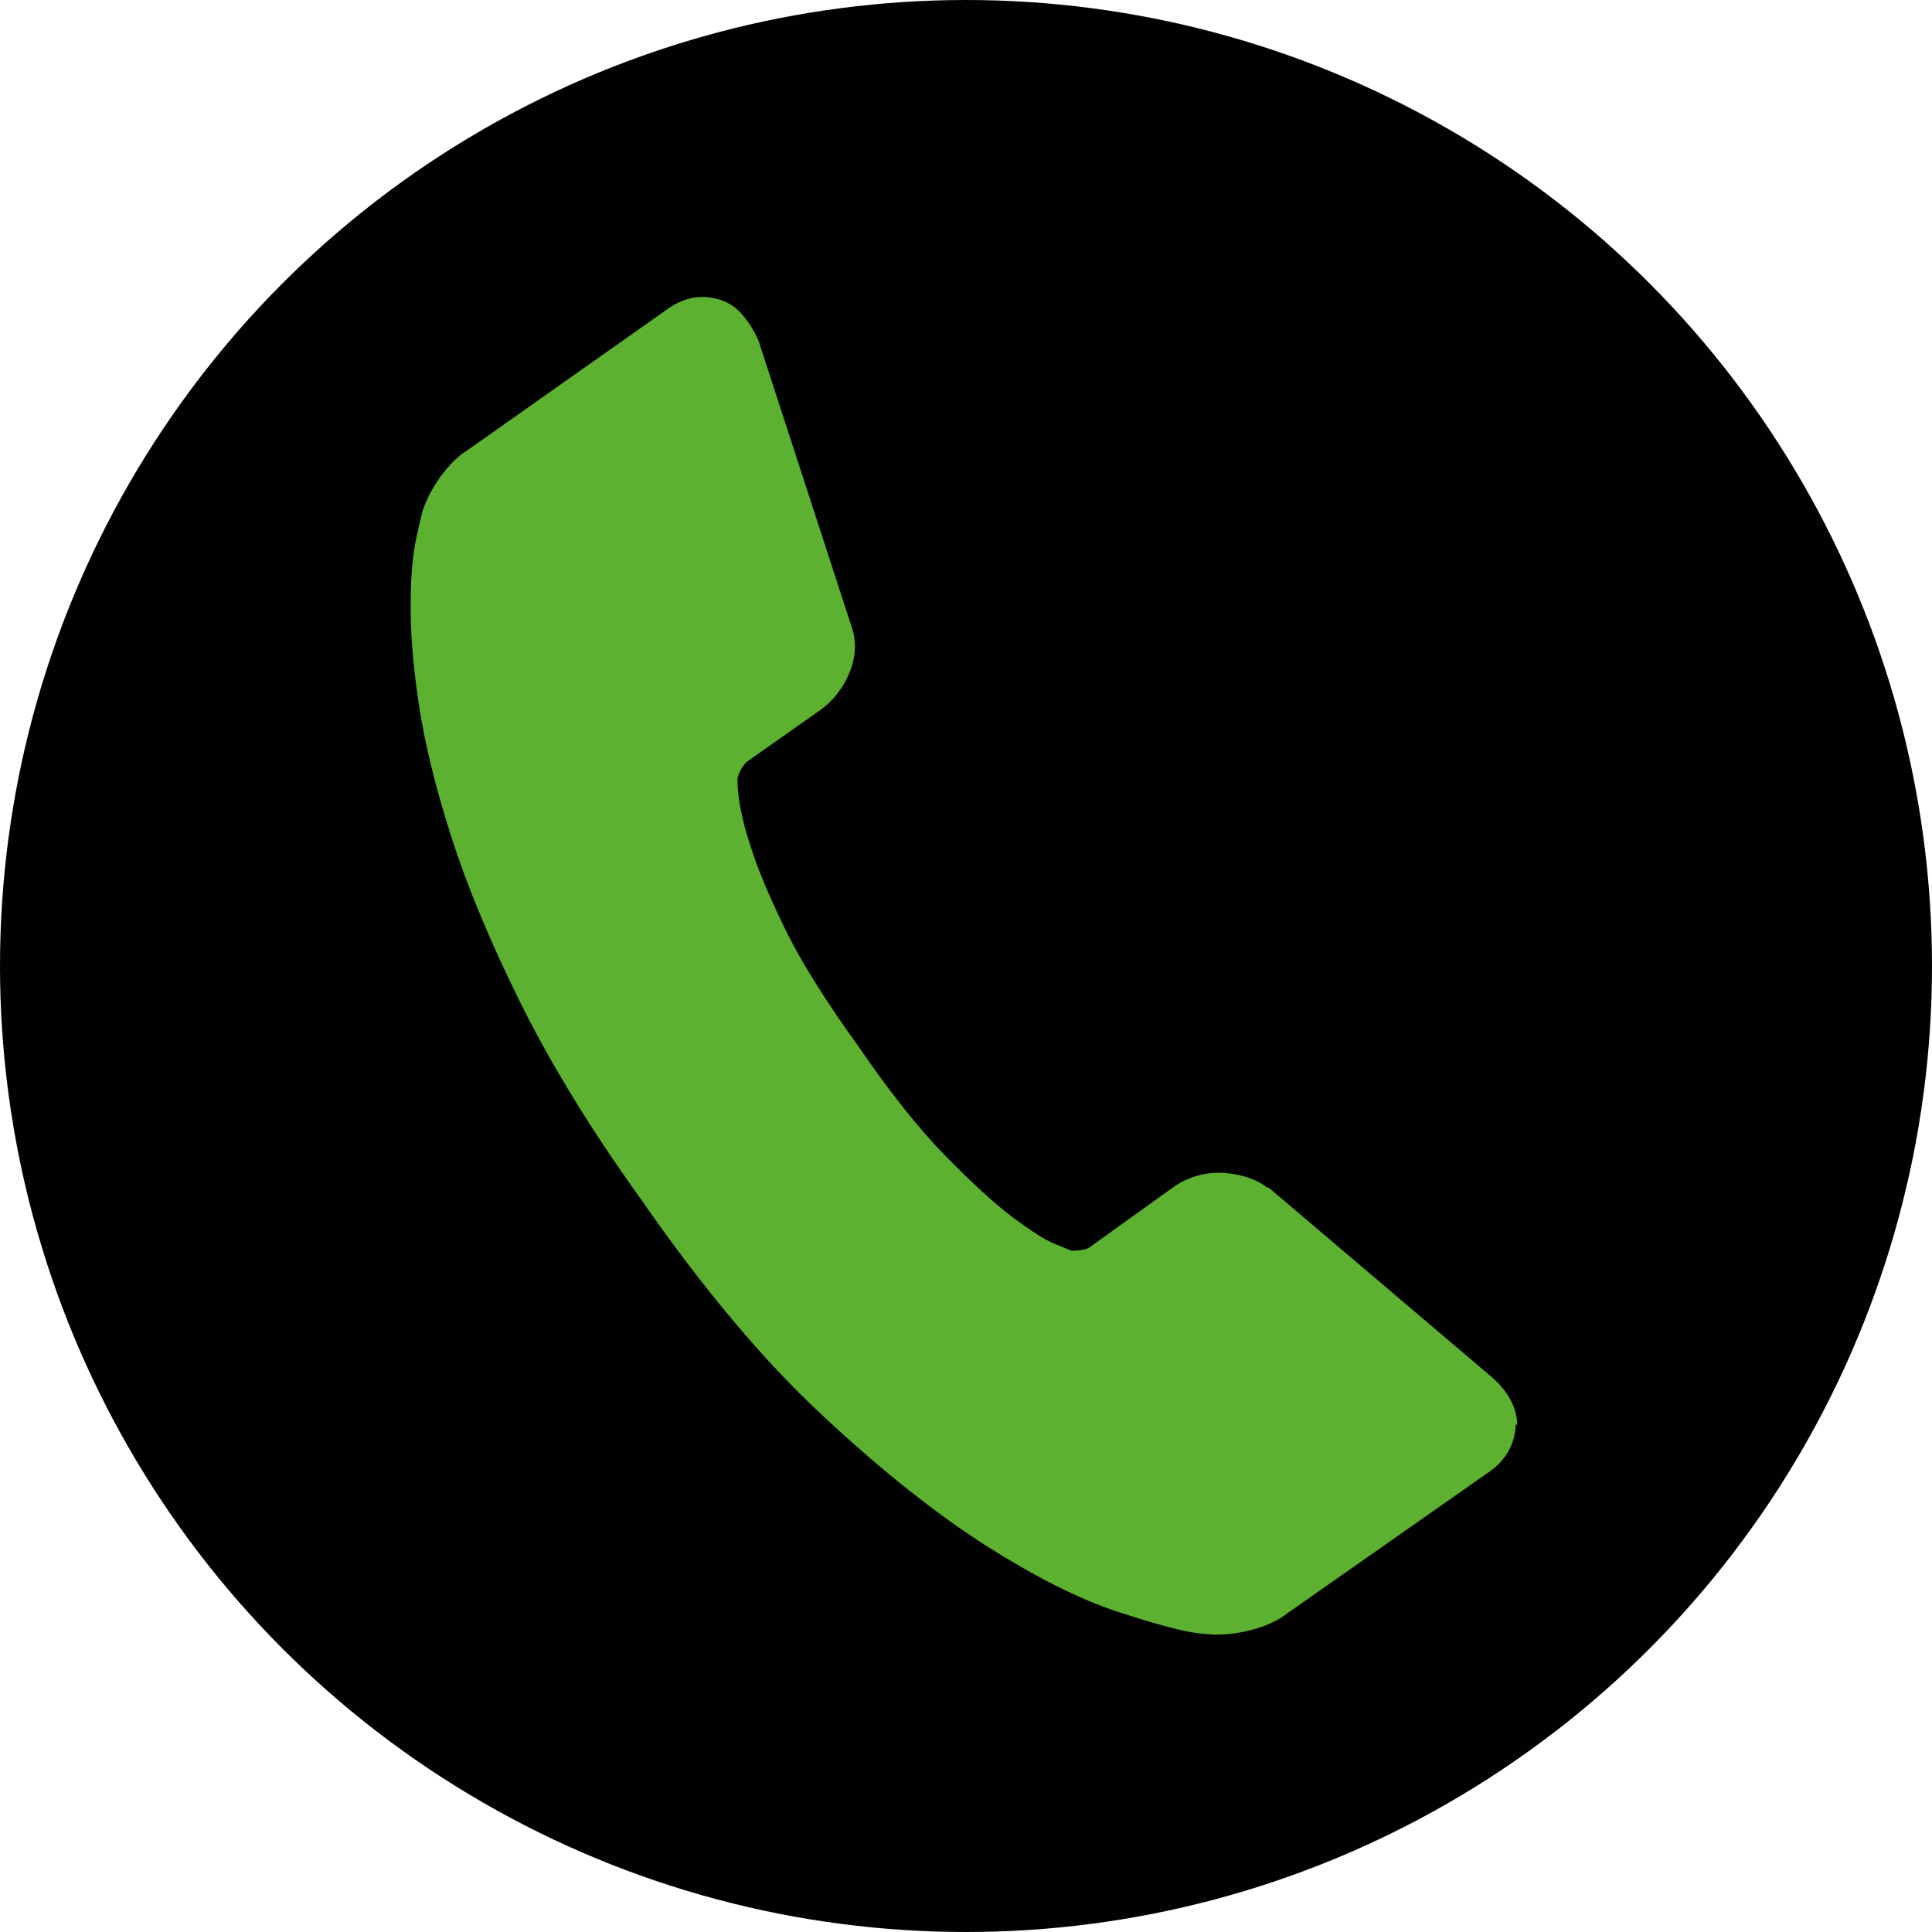
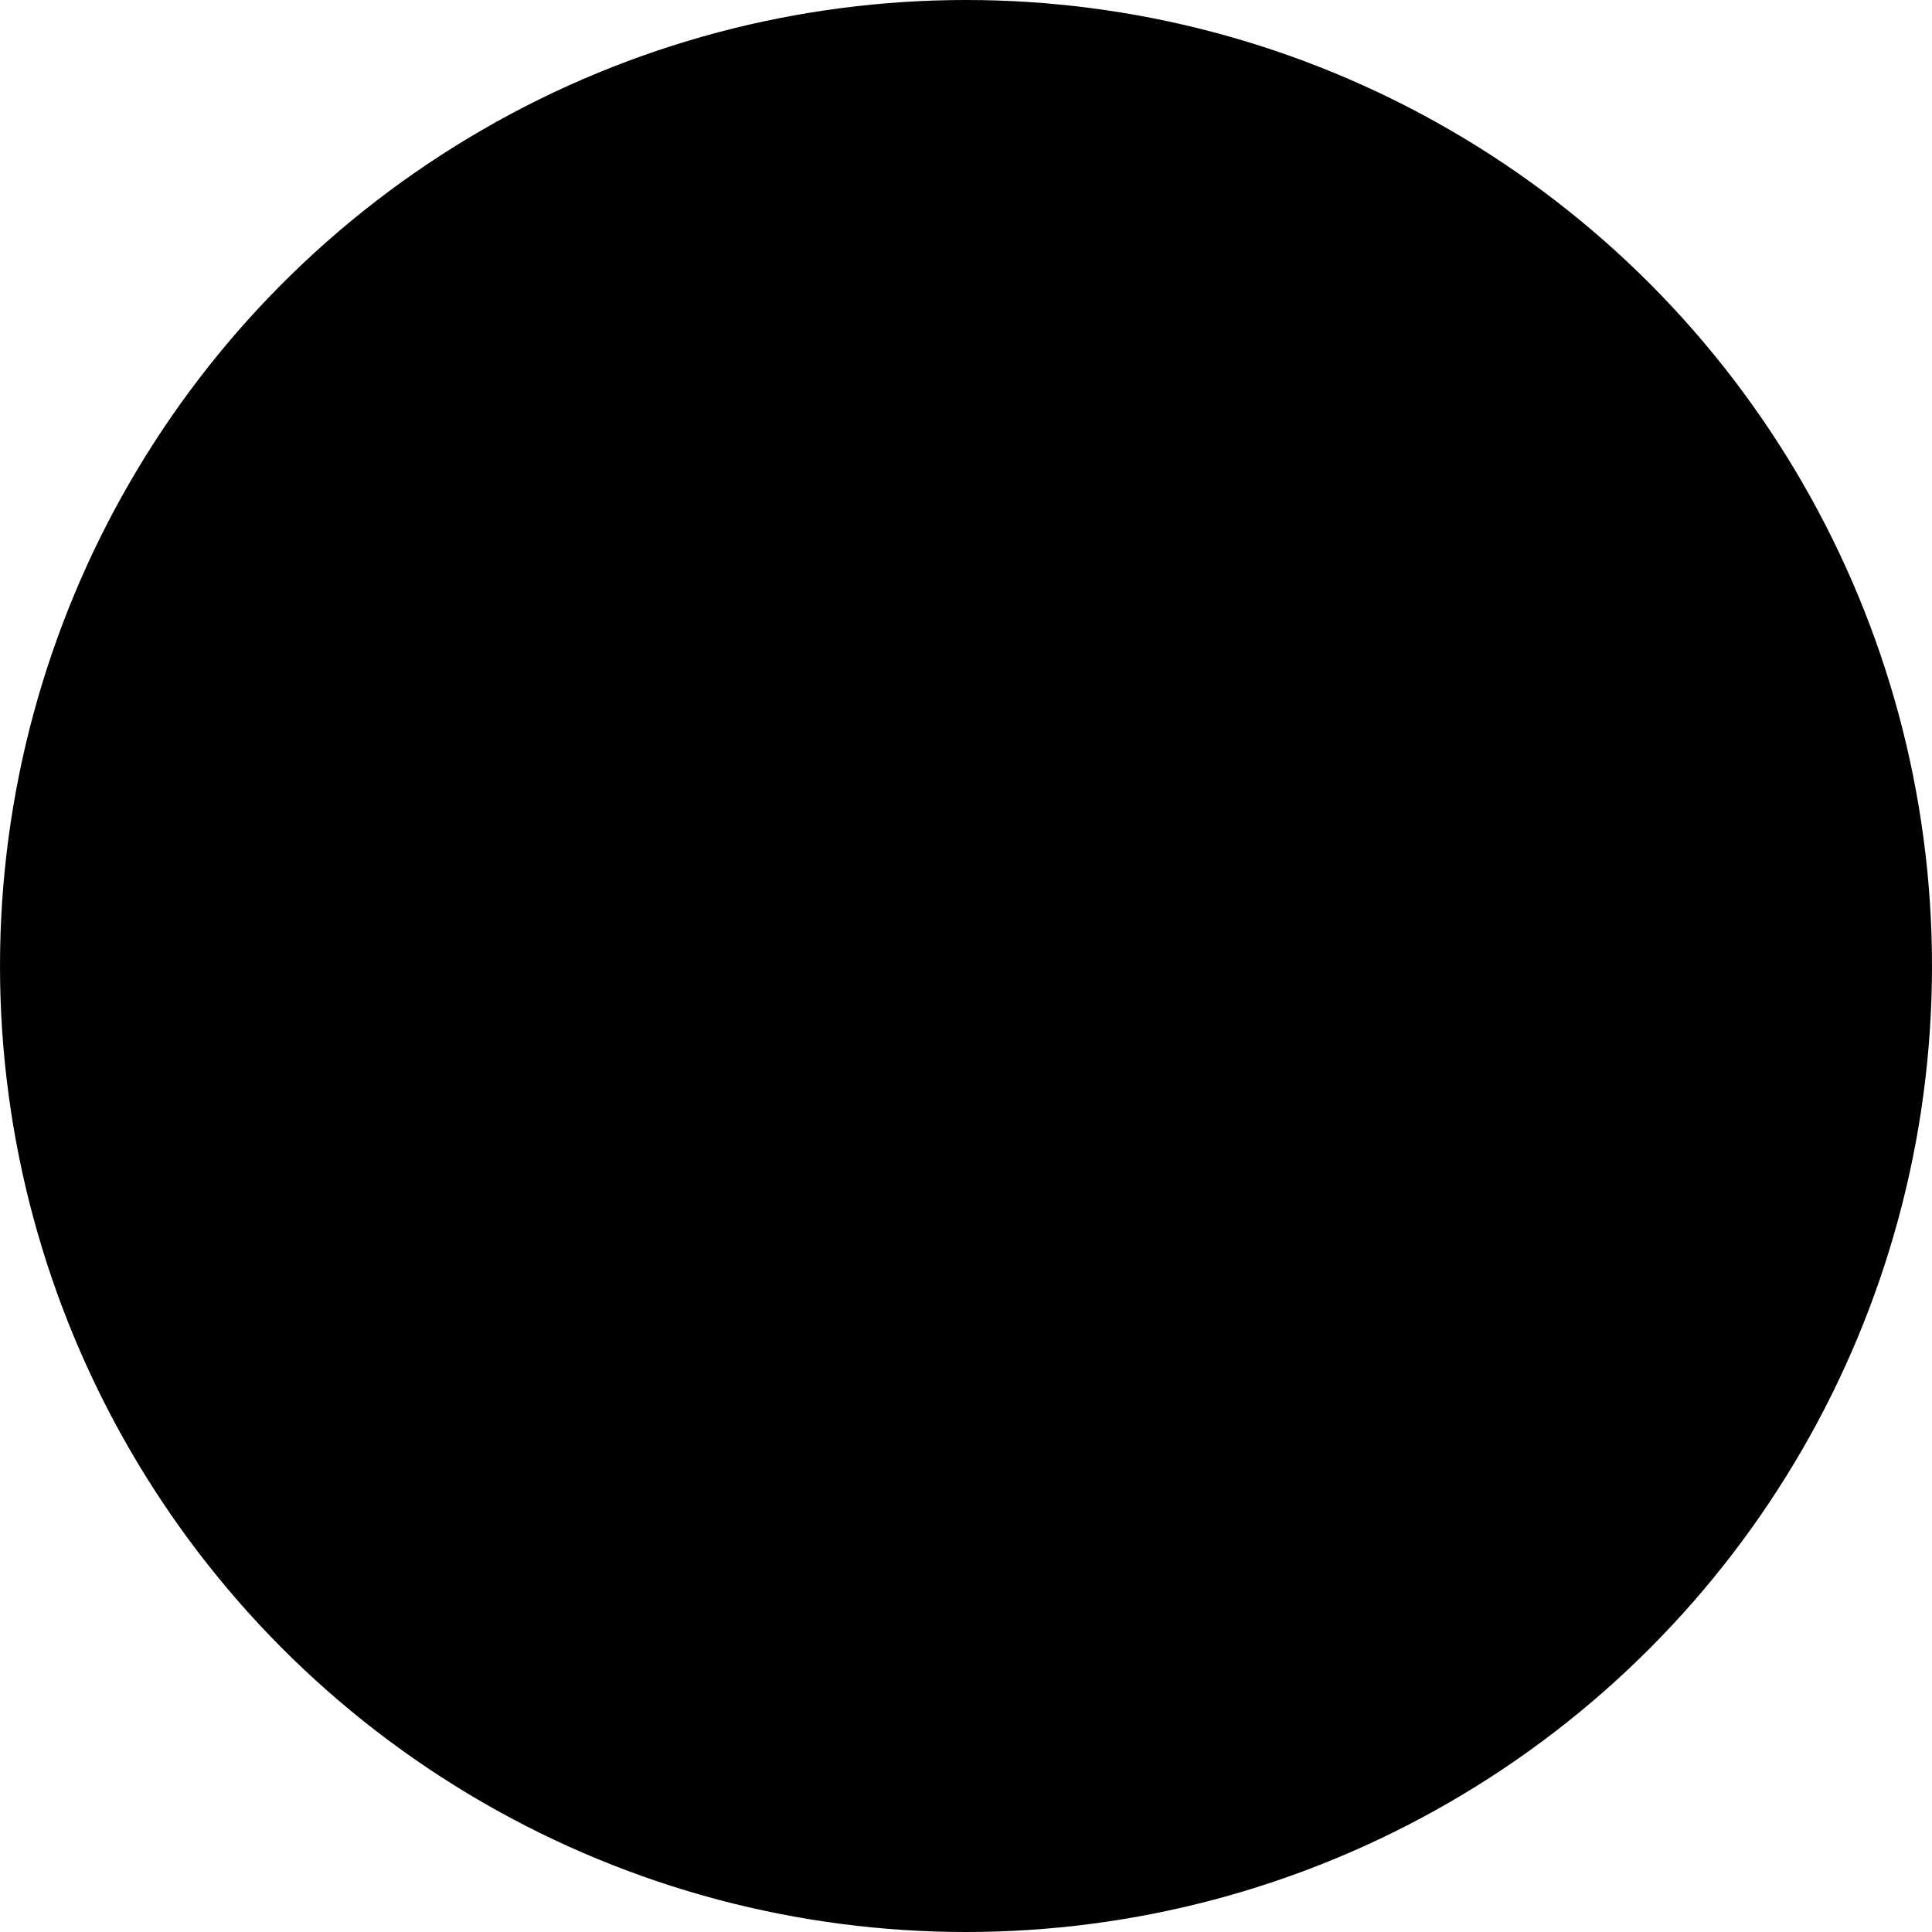
<svg xmlns="http://www.w3.org/2000/svg" id="Calque_2" viewBox="0 0 39.56 39.56">
  <defs>
    <style>.cls-1{fill:#5db130;}.cls-2{fill:#010101;}</style>
  </defs>
  <g id="Calque_1-2">
    <circle class="cls-2" cx="19.78" cy="19.78" r="19.78" />
-     <path class="cls-1" d="m31.04,29.15c-.02.42-.2.75-.55.99l-4.11,2.88c-.19.15-.42.26-.7.34-.28.08-.54.11-.79.11-.02,0-.07,0-.16-.01-.09,0-.21-.02-.35-.04-.33-.06-.87-.21-1.59-.45-.73-.25-1.59-.68-2.6-1.32-1-.64-2.12-1.52-3.33-2.65-1.22-1.13-2.47-2.62-3.74-4.45-1.02-1.42-1.84-2.76-2.46-4.01-.62-1.25-1.09-2.38-1.42-3.41-.33-1.03-.55-1.94-.67-2.75-.12-.81-.17-1.49-.16-2.06,0-.57.05-1.01.12-1.33.07-.31.11-.49.12-.52.08-.24.2-.47.37-.71.17-.23.35-.42.55-.54l4.11-2.9c.29-.2.59-.28.91-.22.23.04.42.14.57.3.15.16.27.35.37.57l1.9,5.84c.11.31.1.62-.03.95-.13.32-.33.58-.59.77l-1.52,1.07s-.08.08-.12.16c-.04.07-.06.14-.07.19,0,.38.09.83.26,1.35.14.46.38,1.03.71,1.71.33.68.84,1.49,1.51,2.42.65.95,1.25,1.7,1.79,2.25.54.55,1,.97,1.37,1.25.38.28.67.47.88.55l.32.13s.09,0,.18-.01c.08-.01.15-.03.19-.06l1.77-1.27c.37-.23.76-.3,1.18-.23.3.05.53.15.69.28h.03s4.58,3.89,4.58,3.89c.33.29.5.62.51.98h0Z" />
  </g>
</svg>